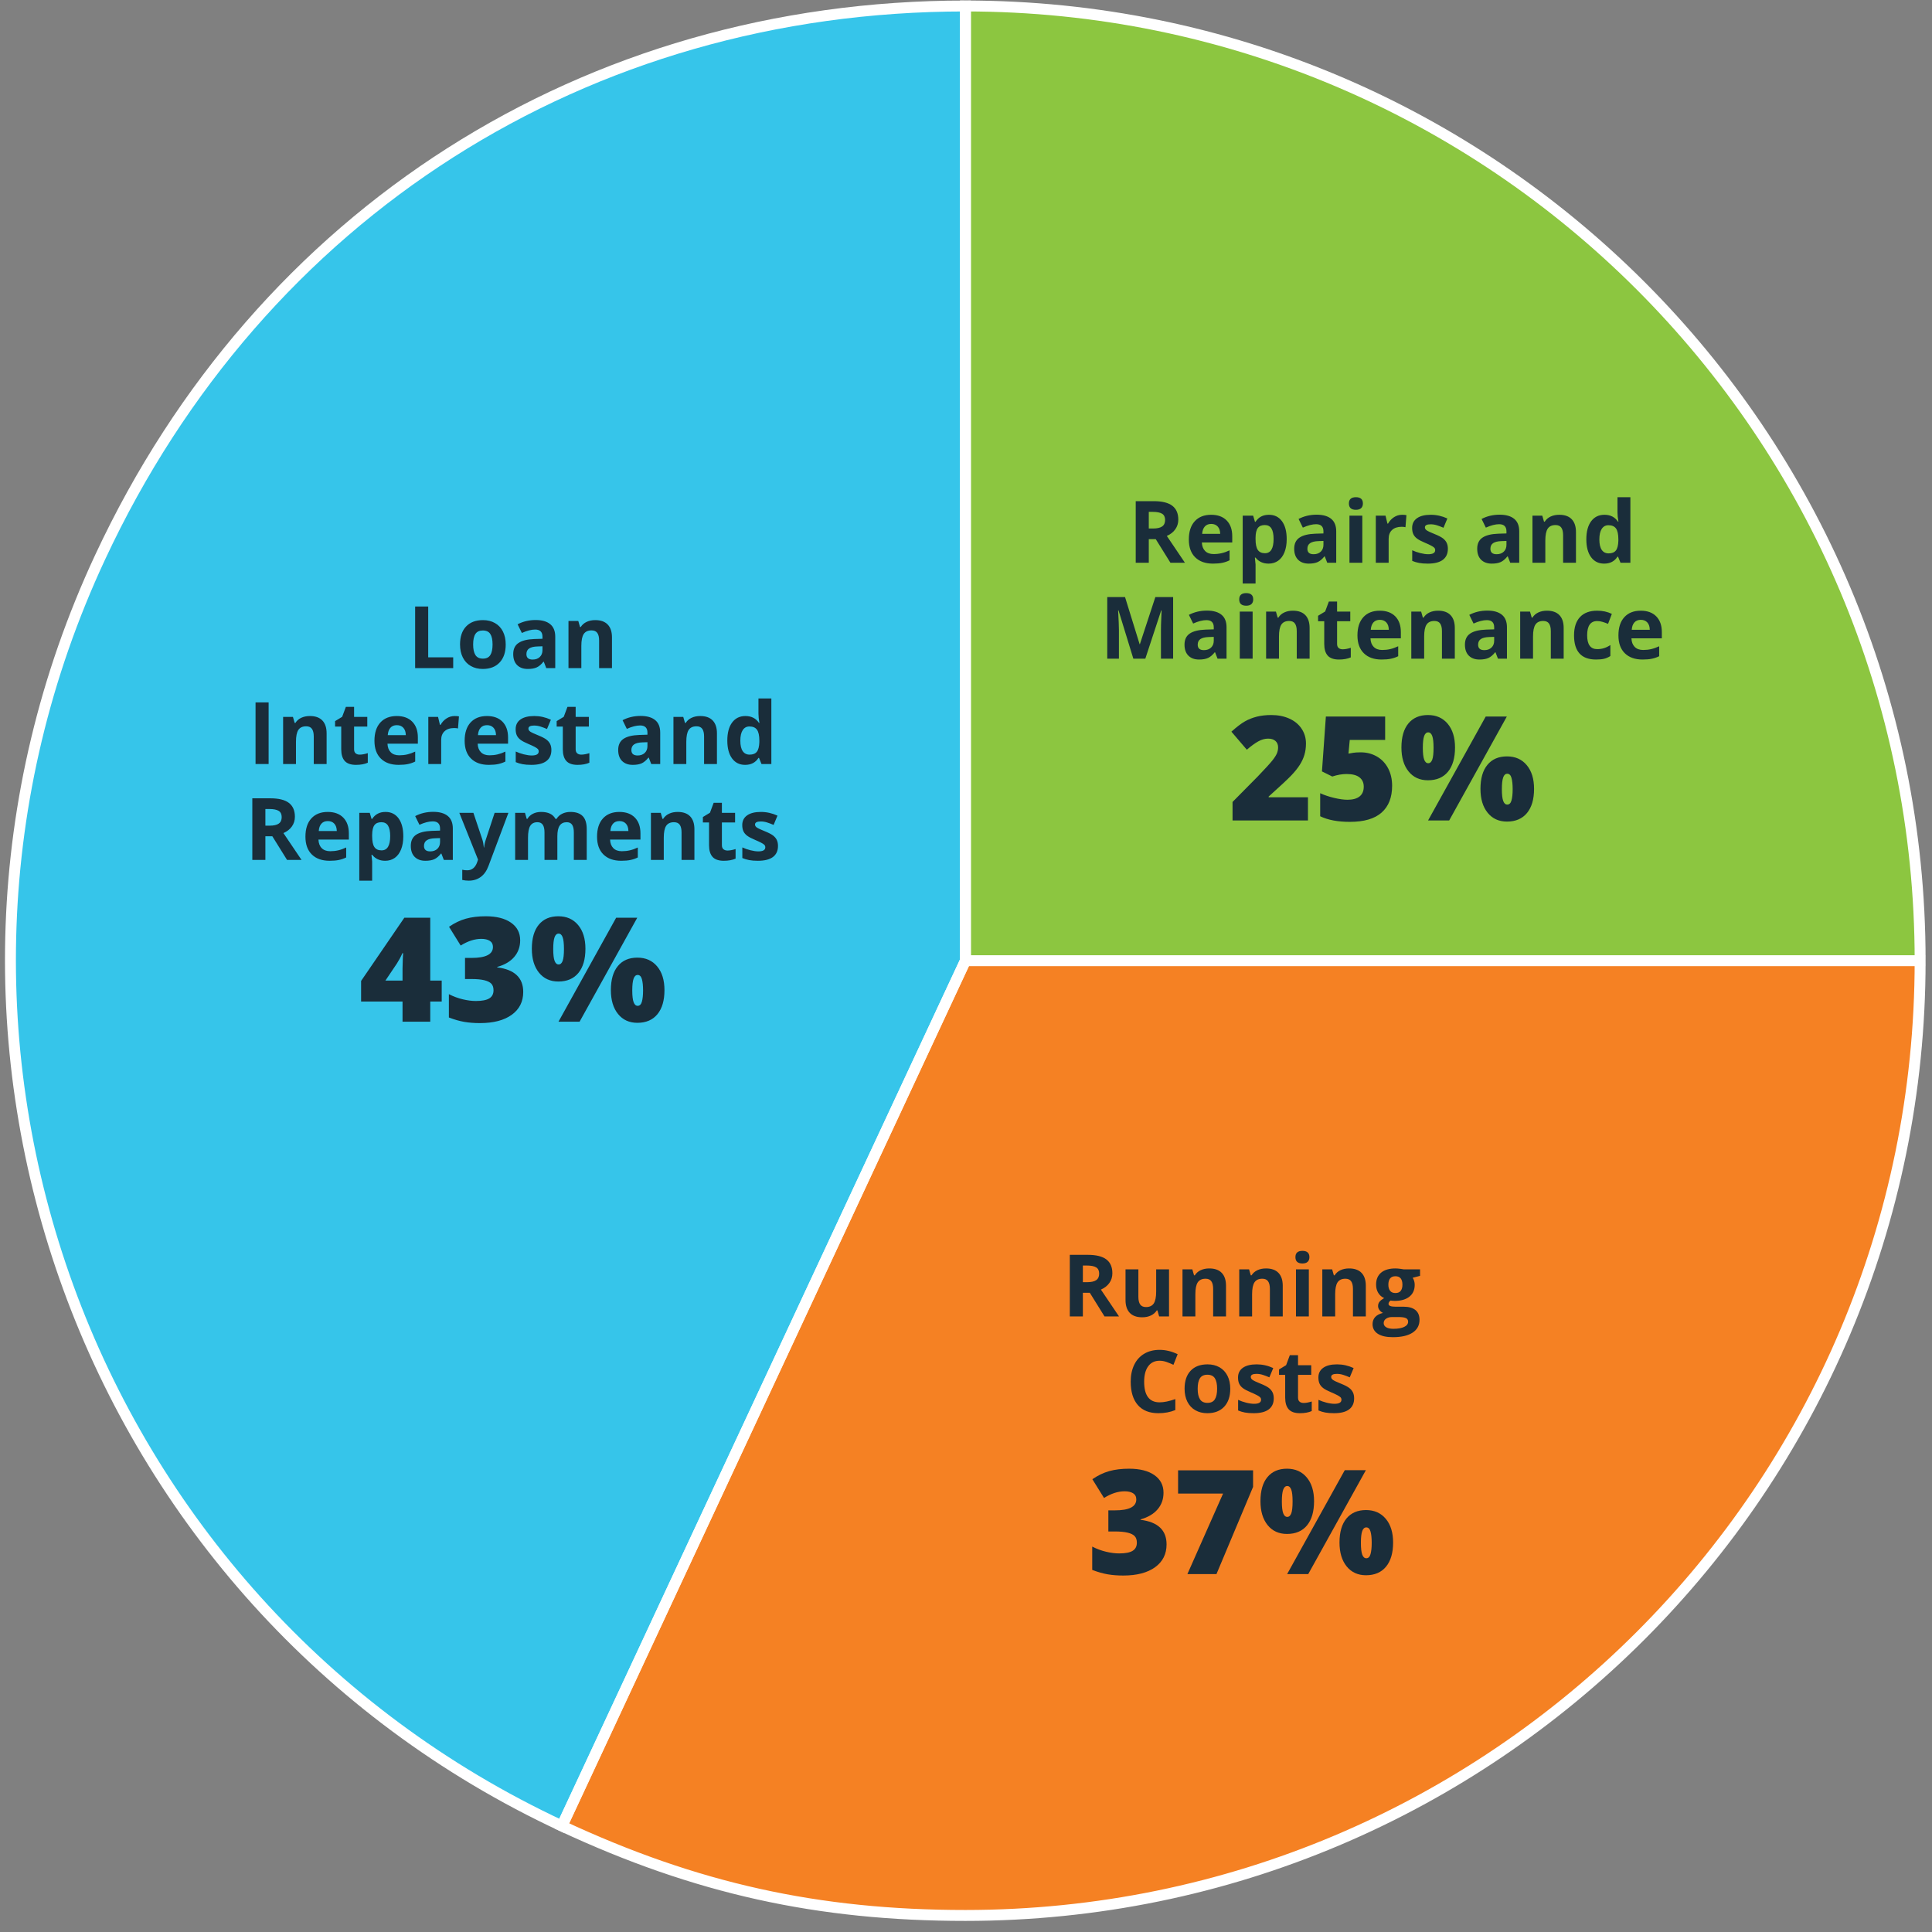
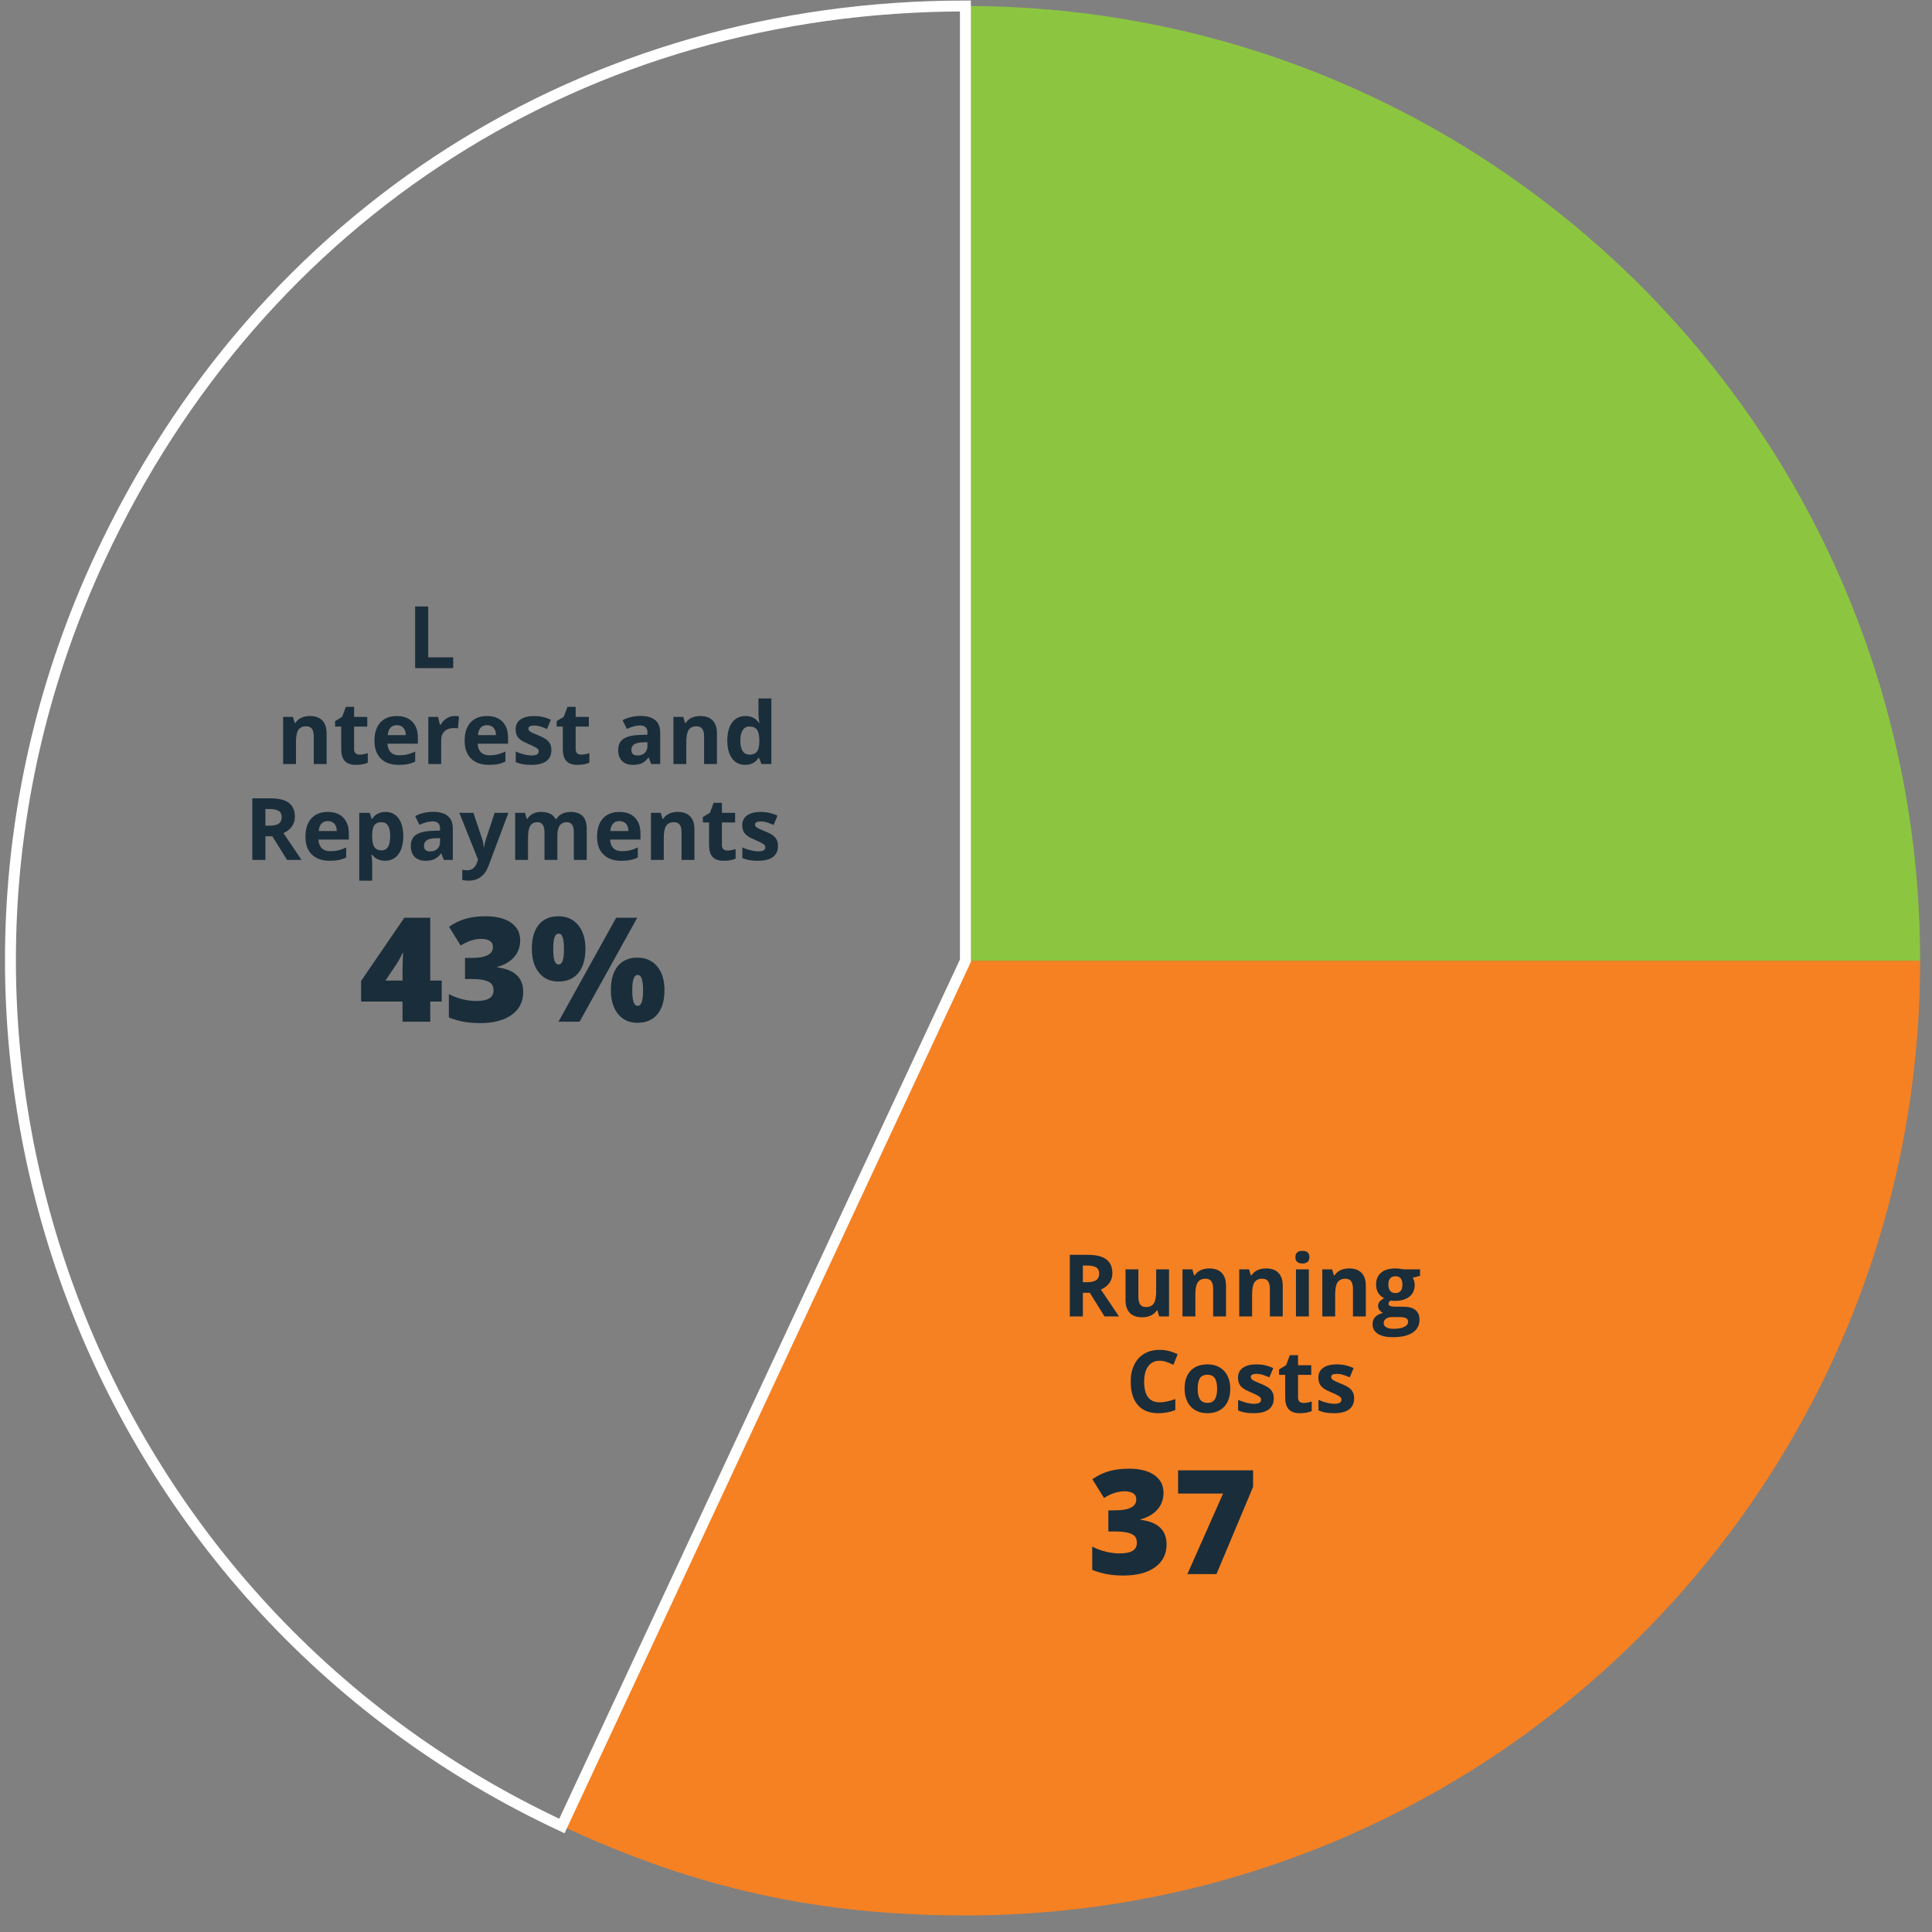
<svg xmlns="http://www.w3.org/2000/svg" width="480" height="480" viewBox="0 0 480 480">
  <rect x="0" y="0" width="480" height="480" fill="#808080" stroke="none" />
  <g fill="none" fill-rule="evenodd">
-     <path fill="#36C5EA" fill-rule="nonzero" d="M239.852,238.687 L139.605,453.662 C20.877,398.299 -30.487,257.168 24.875,138.442 C64.737,52.957 145.531,1.487 239.852,1.487 L239.852,238.687 Z" />
    <path fill="#F58123" fill-rule="nonzero" d="M239.852,238.687 L477.052,238.687 C477.052,369.689 370.854,475.887 239.852,475.887 C203.172,475.887 172.851,469.165 139.605,453.662 L239.852,238.687 Z" />
    <path fill="#8CC640" fill-rule="nonzero" d="M239.852,238.687 L239.852,1.487 C370.854,1.487 477.052,107.685 477.052,238.687 L239.852,238.687 Z" />
    <path stroke="#FFF" stroke-width="2.714" d="M239.852,238.687 L139.605,453.662 C20.877,398.299 -30.487,257.168 24.875,138.442 C64.737,52.957 145.531,1.487 239.852,1.487 L239.852,238.687 Z" />
-     <path stroke="#FFF" stroke-width="2.714" d="M239.852 238.687L477.052 238.687C477.052 369.689 370.854 475.887 239.852 475.887 203.172 475.887 172.851 469.165 139.605 453.662L239.852 238.687zM239.852 238.687L239.852 1.487C370.854 1.487 477.052 107.685 477.052 238.687L239.852 238.687z" />
    <polygon fill="#1A2D3A" fill-rule="nonzero" points="103.141 165.991 103.141 150.684 106.387 150.684 106.387 163.311 112.597 163.311 112.597 165.991" />
-     <path fill="#1A2D3A" fill-rule="nonzero" d="M117.551 160.118C117.551 161.277 117.74 162.152 118.121 162.745 118.502 163.338 119.12 163.636 119.979 163.636 120.831 163.636 121.442 163.341 121.816 162.752 122.19 162.161 122.377 161.282 122.377 160.118 122.377 158.959 122.19 158.089 121.812 157.51 121.436 156.93 120.817 156.642 119.958 156.642 119.106 156.642 118.492 156.928 118.116 157.505 117.737 158.08 117.551 158.952 117.551 160.118zM125.644 160.118C125.644 162.023 125.141 163.514 124.136 164.587 123.132 165.663 121.731 166.201 119.937 166.201 118.813 166.201 117.823 165.954 116.964 165.462 116.105 164.97 115.445 164.264 114.984 163.343 114.524 162.422 114.293 161.346 114.293 160.118 114.293 158.205 114.792 156.718 115.792 155.656 116.789 154.594 118.192 154.066 120 154.066 121.124 154.066 122.117 154.31 122.973 154.797 123.834 155.287 124.492 155.988 124.954 156.903 125.415 157.817 125.644 158.888 125.644 160.118zM134.776 160.568L133.539 160.61C132.611 160.638 131.92 160.806 131.466 161.111 131.013 161.418 130.787 161.886 130.787 162.514 130.787 163.417 131.302 163.867 132.336 163.867 133.077 163.867 133.668 163.652 134.111 163.228 134.554 162.801 134.776 162.235 134.776 161.531L134.776 160.568zM135.718 165.991L135.101 164.4 135.016 164.4C134.478 165.077 133.926 165.545 133.356 165.808 132.788 166.069 132.045 166.201 131.131 166.201 130.007 166.201 129.123 165.88 128.476 165.238 127.83 164.594 127.509 163.68 127.509 162.494 127.509 161.252 127.943 160.335 128.813 159.747 129.681 159.156 130.992 158.83 132.744 158.765L134.776 158.703 134.776 158.191C134.776 157.004 134.169 156.409 132.954 156.409 132.017 156.409 130.918 156.693 129.653 157.258L128.596 155.102C129.944 154.398 131.438 154.042 133.079 154.042 134.649 154.042 135.854 154.384 136.692 155.07 137.53 155.753 137.95 156.794 137.95 158.191L137.95 165.991 135.718 165.991zM152.043 165.991L148.85 165.991 148.85 159.153C148.85 158.308 148.7 157.676 148.4 157.253 148.1 156.831 147.622 156.619 146.964 156.619 146.071 156.619 145.427 156.919 145.027 157.514 144.63 158.112 144.432 159.1 144.432 160.483L144.432 165.991 141.237 165.991 141.237 154.285 143.677 154.285 144.106 155.781 144.284 155.781C144.64 155.215 145.131 154.788 145.755 154.5 146.38 154.209 147.091 154.066 147.888 154.066 149.247 154.066 150.281 154.433 150.985 155.169 151.692 155.905 152.043 156.97 152.043 158.357L152.043 165.991z" />
-     <rect width="3.246" height="15.309" x="63.49" y="174.511" fill="#1A2D3A" fill-rule="nonzero" />
    <path fill="#1A2D3A" fill-rule="nonzero" d="M81.145 189.82L77.952 189.82 77.952 182.983C77.952 182.138 77.802 181.506 77.5 181.083 77.202 180.658 76.722 180.448 76.066 180.448 75.173 180.448 74.526 180.748 74.129 181.344 73.73 181.94 73.534 182.93 73.534 184.313L73.534 189.82 70.339 189.82 70.339 178.114 72.779 178.114 73.208 179.61 73.386 179.61C73.742 179.045 74.231 178.618 74.857 178.329 75.482 178.038 76.191 177.895 76.987 177.895 78.349 177.895 79.381 178.262 80.087 178.999 80.794 179.735 81.145 180.799 81.145 182.187L81.145 189.82zM89.365 187.487C89.924 187.487 90.595 187.364 91.376 187.12L91.376 189.495C90.579 189.853 89.603 190.03 88.444 190.03 87.167 190.03 86.237 189.707 85.653 189.063 85.071 188.417 84.778 187.447 84.778 186.155L84.778 180.513 83.25 180.513 83.25 179.16 85.009 178.091 85.93 175.621 87.973 175.621 87.973 178.114 91.251 178.114 91.251 180.513 87.973 180.513 87.973 186.155C87.973 186.609 88.1 186.946 88.356 187.161 88.61 187.378 88.947 187.487 89.365 187.487zM98.592 180.164C97.913 180.164 97.382 180.381 96.999 180.811 96.616 181.238 96.394 181.847 96.339 182.637L100.822 182.637C100.808 181.847 100.602 181.238 100.203 180.811 99.806 180.381 99.268 180.164 98.592 180.164zM99.042 190.03C97.156 190.03 95.683 189.511 94.623 188.47 93.562 187.429 93.031 185.958 93.031 184.049 93.031 182.09 93.52 180.573 94.501 179.5 95.482 178.431 96.84 177.895 98.571 177.895 100.224 177.895 101.512 178.366 102.433 179.308 103.356 180.25 103.816 181.552 103.816 183.214L103.816 184.763 96.267 184.763C96.302 185.672 96.569 186.379 97.073 186.889 97.574 187.399 98.28 187.653 99.187 187.653 99.891 187.653 100.561 187.581 101.189 187.434 101.816 187.288 102.472 187.053 103.155 186.732L103.155 189.204C102.597 189.483 102.001 189.691 101.366 189.825 100.731 189.961 99.956 190.03 99.042 190.03zM112.948 177.895C113.379 177.895 113.739 177.925 114.026 177.988L113.786 180.982C113.527 180.915 113.213 180.878 112.844 180.878 111.823 180.878 111.029 181.141 110.461 181.665 109.891 182.187 109.607 182.921 109.607 183.862L109.607 189.82 106.412 189.82 106.412 178.114 108.832 178.114 109.303 180.081 109.46 180.081C109.824 179.426 110.314 178.897 110.932 178.495 111.549 178.094 112.22 177.895 112.948 177.895zM120.999 180.164C120.323 180.164 119.792 180.381 119.409 180.811 119.023 181.238 118.804 181.847 118.749 182.637L123.229 182.637C123.218 181.847 123.01 181.238 122.613 180.811 122.213 180.381 121.678 180.164 120.999 180.164zM121.449 190.03C119.566 190.03 118.093 189.511 117.031 188.47 115.969 187.429 115.441 185.958 115.441 184.049 115.441 182.09 115.93 180.573 116.911 179.5 117.892 178.431 119.247 177.895 120.978 177.895 122.634 177.895 123.922 178.366 124.843 179.308 125.764 180.25 126.225 181.552 126.225 183.214L126.225 184.763 118.675 184.763C118.709 185.672 118.979 186.379 119.483 186.889 119.984 187.399 120.69 187.653 121.597 187.653 122.301 187.653 122.968 187.581 123.596 187.434 124.226 187.288 124.882 187.053 125.565 186.732L125.565 189.204C125.007 189.483 124.409 189.691 123.776 189.825 123.139 189.961 122.366 190.03 121.449 190.03zM136.99 186.344C136.99 187.544 136.574 188.458 135.738 189.086 134.905 189.717 133.656 190.03 131.997 190.03 131.142 190.03 130.418 189.973 129.817 189.857 129.217 189.742 128.654 189.573 128.132 189.35L128.132 186.711C128.725 186.99 129.393 187.223 130.136 187.413 130.879 187.6 131.535 187.697 132.1 187.697 133.259 187.697 133.839 187.36 133.839 186.69 133.839 186.439 133.762 186.233 133.608 186.076 133.453 185.922 133.188 185.741 132.811 185.543 132.435 185.344 131.932 185.111 131.304 184.848 130.404 184.47 129.741 184.121 129.319 183.8 128.899 183.479 128.589 183.11 128.398 182.697 128.206 182.281 128.111 181.769 128.111 181.162 128.111 180.12 128.513 179.317 129.319 178.747 130.127 178.177 131.269 177.895 132.749 177.895 134.159 177.895 135.531 178.2 136.865 178.816L135.9 181.12C135.314 180.866 134.767 180.663 134.256 180.501 133.746 180.342 133.227 180.261 132.696 180.261 131.754 180.261 131.283 180.515 131.283 181.025 131.283 181.312 131.436 181.559 131.738 181.769 132.043 181.976 132.707 182.288 133.735 182.701 134.649 183.071 135.318 183.415 135.745 183.738 136.17 184.059 136.484 184.428 136.687 184.848 136.888 185.266 136.99 185.765 136.99 186.344zM144.416 187.487C144.974 187.487 145.644 187.364 146.426 187.12L146.426 189.495C145.63 189.853 144.651 190.03 143.492 190.03 142.216 190.03 141.286 189.707 140.702 189.063 140.12 188.417 139.829 187.447 139.829 186.155L139.829 180.513 138.301 180.513 138.301 179.16 140.06 178.091 140.981 175.621 143.021 175.621 143.021 178.114 146.299 178.114 146.299 180.513 143.021 180.513 143.021 186.155C143.021 186.609 143.148 186.946 143.405 187.161 143.659 187.378 143.996 187.487 144.416 187.487zM160.856 184.398L159.619 184.44C158.691 184.467 158.001 184.636 157.546 184.94 157.093 185.247 156.865 185.716 156.865 186.344 156.865 187.244 157.382 187.697 158.416 187.697 159.155 187.697 159.746 187.482 160.191 187.057 160.635 186.63 160.856 186.065 160.856 185.361L160.856 184.398zM161.798 189.82L161.179 188.23 161.096 188.23C160.558 188.906 160.004 189.375 159.437 189.638 158.869 189.899 158.125 190.03 157.211 190.03 156.087 190.03 155.203 189.71 154.557 189.068 153.91 188.424 153.589 187.51 153.589 186.323 153.589 185.081 154.023 184.165 154.891 183.574 155.762 182.985 157.073 182.66 158.825 182.595L160.856 182.533 160.856 182.018C160.856 180.834 160.249 180.238 159.033 180.238 158.098 180.238 156.999 180.522 155.734 181.088L154.677 178.932C156.025 178.225 157.518 177.872 159.16 177.872 160.729 177.872 161.934 178.214 162.772 178.899 163.61 179.583 164.028 180.624 164.028 182.018L164.028 189.82 161.798 189.82zM178.123 189.82L174.928 189.82 174.928 182.983C174.928 182.138 174.778 181.506 174.478 181.083 174.178 180.658 173.7 180.448 173.045 180.448 172.151 180.448 171.505 180.748 171.105 181.344 170.708 181.94 170.51 182.93 170.51 184.313L170.51 189.82 167.315 189.82 167.315 178.114 169.755 178.114 170.184 179.61 170.362 179.61C170.72 179.045 171.209 178.618 171.835 178.329 172.458 178.038 173.169 177.895 173.966 177.895 175.328 177.895 176.359 178.262 177.066 178.999 177.77 179.735 178.123 180.799 178.123 182.187L178.123 189.82zM186.239 187.487C187.054 187.487 187.654 187.249 188.033 186.773 188.414 186.3 188.622 185.492 188.659 184.354L188.659 184.008C188.659 182.752 188.462 181.852 188.075 181.307 187.689 180.762 187.059 180.49 186.186 180.49 185.475 180.49 184.921 180.792 184.527 181.397 184.132 182 183.933 182.879 183.933 184.031 183.933 185.183 184.134 186.046 184.531 186.623 184.928 187.198 185.498 187.487 186.239 187.487zM185.118 190.03C183.742 190.03 182.664 189.495 181.877 188.428 181.092 187.36 180.699 185.88 180.699 183.989 180.699 182.069 181.099 180.573 181.897 179.5 182.696 178.431 183.799 177.895 185.201 177.895 186.676 177.895 187.798 178.465 188.573 179.61L188.679 179.61C188.518 178.738 188.437 177.96 188.437 177.277L188.437 173.528 191.641 173.528 191.641 189.82 189.192 189.82 188.573 188.301 188.437 188.301C187.712 189.453 186.604 190.03 185.118 190.03zM65.935 205.134L66.983 205.134C68.01 205.134 68.767 204.964 69.254 204.622 69.743 204.28 69.988 203.742 69.988 203.011 69.988 202.283 69.739 201.766 69.24 201.459 68.739 201.152 67.966 200.998 66.92 200.998L65.935 200.998 65.935 205.134zM65.935 207.775L65.935 213.648 62.689 213.648 62.689 198.338 67.151 198.338C69.231 198.338 70.771 198.717 71.768 199.474 72.767 200.234 73.266 201.383 73.266 202.925 73.266 203.826 73.017 204.627 72.523 205.328 72.026 206.03 71.325 206.579 70.418 206.979 72.721 210.421 74.222 212.644 74.921 213.648L71.318 213.648 67.664 207.775 65.935 207.775zM81.445 203.992C80.766 203.992 80.235 204.209 79.852 204.638 79.469 205.065 79.247 205.677 79.192 206.464L83.675 206.464C83.661 205.677 83.455 205.065 83.056 204.638 82.659 204.209 82.121 203.992 81.445 203.992zM81.895 213.858C80.009 213.858 78.536 213.338 77.477 212.297 76.415 211.256 75.884 209.786 75.884 207.877 75.884 205.917 76.373 204.4 77.354 203.327 78.335 202.258 79.693 201.723 81.424 201.723 83.077 201.723 84.365 202.193 85.286 203.135 86.209 204.077 86.669 205.379 86.669 207.041L86.669 208.592 79.12 208.592C79.155 209.5 79.423 210.208 79.926 210.716 80.427 211.226 81.133 211.482 82.04 211.482 82.744 211.482 83.414 211.409 84.042 211.261 84.67 211.115 85.325 210.88 86.008 210.559L86.008 213.031C85.45 213.311 84.854 213.518 84.219 213.652 83.585 213.789 82.809 213.858 81.895 213.858zM94.753 204.276C93.963 204.276 93.388 204.518 93.026 205.005 92.661 205.49 92.474 206.291 92.46 207.408L92.46 207.752C92.46 209.01 92.647 209.91 93.021 210.455 93.393 211 93.986 211.272 94.794 211.272 96.228 211.272 96.941 210.093 96.941 207.731 96.941 206.579 96.766 205.716 96.412 205.139 96.062 204.564 95.508 204.276 94.753 204.276zM95.697 213.858C94.321 213.858 93.241 213.359 92.46 212.36L92.292 212.36C92.405 213.338 92.46 213.904 92.46 214.056L92.46 218.8 89.266 218.8 89.266 201.942 91.863 201.942 92.313 203.461 92.46 203.461C93.208 202.302 94.314 201.723 95.78 201.723 97.163 201.723 98.243 202.256 99.026 203.322 99.808 204.391 100.198 205.875 100.198 207.775 100.198 209.024 100.016 210.109 99.649 211.03 99.282 211.951 98.76 212.653 98.084 213.135 97.407 213.618 96.611 213.858 95.697 213.858zM109.33 208.225L108.093 208.267C107.165 208.295 106.475 208.463 106.02 208.768 105.568 209.075 105.339 209.543 105.339 210.171 105.339 211.074 105.856 211.524 106.89 211.524 107.629 211.524 108.22 211.309 108.665 210.885 109.106 210.458 109.33 209.892 109.33 209.188L109.33 208.225zM110.272 213.648L109.653 212.057 109.57 212.057C109.033 212.734 108.478 213.202 107.911 213.465 107.343 213.726 106.599 213.858 105.685 213.858 104.561 213.858 103.677 213.537 103.031 212.895 102.384 212.251 102.063 211.337 102.063 210.151 102.063 208.909 102.497 207.992 103.365 207.401 104.236 206.813 105.547 206.487 107.299 206.422L109.33 206.36 109.33 205.848C109.33 204.661 108.723 204.066 107.507 204.066 106.572 204.066 105.473 204.35 104.208 204.915L103.151 202.759C104.499 202.053 105.992 201.699 107.634 201.699 109.203 201.699 110.408 202.041 111.246 202.727 112.084 203.41 112.502 204.451 112.502 205.848L112.502 213.648 110.272 213.648zM114.116 201.942L117.613 201.942 119.822 208.528C120.011 209.1 120.141 209.777 120.21 210.559L120.272 210.559C120.348 209.841 120.501 209.165 120.722 208.528L122.89 201.942 126.316 201.942 121.362 215.146C120.907 216.367 120.261 217.281 119.42 217.891 118.578 218.495 117.594 218.8 116.472 218.8 115.921 218.8 115.378 218.74 114.847 218.622L114.847 216.088C115.233 216.178 115.651 216.224 116.105 216.224 116.671 216.224 117.165 216.051 117.587 215.707 118.01 215.361 118.338 214.839 118.575 214.142L118.765 213.565 114.116 201.942zM138.472 213.648L135.279 213.648 135.279 206.81C135.279 205.965 135.138 205.333 134.854 204.91 134.57 204.486 134.127 204.276 133.518 204.276 132.703 204.276 132.11 204.578 131.738 205.176 131.369 205.778 131.184 206.766 131.184 208.14L131.184 213.648 127.989 213.648 127.989 201.942 130.429 201.942 130.858 203.438 131.036 203.438C131.352 202.902 131.805 202.48 132.398 202.177 132.991 201.873 133.672 201.723 134.441 201.723 136.193 201.723 137.38 202.293 138.001 203.438L138.285 203.438C138.599 202.895 139.06 202.473 139.672 202.17 140.281 201.87 140.972 201.723 141.74 201.723 143.065 201.723 144.069 202.062 144.75 202.743 145.431 203.424 145.771 204.513 145.771 206.014L145.771 213.648 142.567 213.648 142.567 206.81C142.567 205.965 142.426 205.333 142.142 204.91 141.86 204.486 141.415 204.276 140.808 204.276 140.025 204.276 139.441 204.555 139.053 205.116 138.665 205.672 138.472 206.561 138.472 207.775L138.472 213.648zM153.896 203.992C153.22 203.992 152.689 204.209 152.306 204.638 151.92 205.065 151.701 205.677 151.646 206.464L156.126 206.464C156.112 205.677 155.907 205.065 155.51 204.638 155.111 204.209 154.573 203.992 153.896 203.992zM154.346 213.858C152.461 213.858 150.988 213.338 149.928 212.297 148.866 211.256 148.335 209.786 148.335 207.877 148.335 205.917 148.827 204.4 149.808 203.327 150.787 202.258 152.144 201.723 153.876 201.723 155.531 201.723 156.819 202.193 157.74 203.135 158.661 204.077 159.12 205.379 159.12 207.041L159.12 208.592 151.572 208.592C151.606 209.5 151.876 210.208 152.377 210.716 152.881 211.226 153.585 211.482 154.492 211.482 155.198 211.482 155.865 211.409 156.493 211.261 157.121 211.115 157.777 210.88 158.462 210.559L158.462 213.031C157.904 213.311 157.306 213.518 156.671 213.652 156.036 213.789 155.261 213.858 154.346 213.858zM172.525 213.648L169.33 213.648 169.33 206.81C169.33 205.965 169.18 205.333 168.88 204.91 168.58 204.486 168.102 204.276 167.447 204.276 166.553 204.276 165.907 204.576 165.51 205.171 165.111 205.767 164.912 206.757 164.912 208.14L164.912 213.648 161.72 213.648 161.72 201.942 164.16 201.942 164.589 203.438 164.767 203.438C165.122 202.872 165.611 202.445 166.237 202.157 166.863 201.866 167.571 201.723 168.368 201.723 169.73 201.723 170.762 202.09 171.468 202.826 172.172 203.562 172.525 204.627 172.525 206.014L172.525 213.648zM180.745 211.314C181.304 211.314 181.973 211.192 182.756 210.947L182.756 213.325C181.96 213.68 180.983 213.858 179.824 213.858 178.545 213.858 177.615 213.535 177.033 212.891 176.452 212.244 176.159 211.275 176.159 209.982L176.159 204.34 174.63 204.34 174.63 202.988 176.389 201.919 177.31 199.449 179.353 199.449 179.353 201.942 182.631 201.942 182.631 204.34 179.353 204.34 179.353 209.982C179.353 210.437 179.48 210.774 179.734 210.988 179.991 211.205 180.328 211.314 180.745 211.314zM193.289 210.171C193.289 211.372 192.874 212.288 192.04 212.916 191.205 213.544 189.956 213.858 188.296 213.858 187.444 213.858 186.717 213.8 186.117 213.685 185.517 213.569 184.956 213.401 184.432 213.177L184.432 210.538C185.025 210.818 185.695 211.051 186.438 211.24 187.181 211.427 187.835 211.524 188.4 211.524 189.559 211.524 190.138 211.187 190.138 210.518 190.138 210.266 190.062 210.061 189.907 209.904 189.755 209.749 189.49 209.569 189.113 209.373 188.735 209.172 188.232 208.939 187.604 208.675 186.703 208.299 186.041 207.948 185.621 207.627 185.198 207.307 184.891 206.94 184.7 206.524 184.506 206.109 184.411 205.596 184.411 204.989 184.411 203.948 184.813 203.145 185.621 202.574 186.426 202.004 187.569 201.723 189.049 201.723 190.459 201.723 191.83 202.03 193.165 202.644L192.202 204.947C191.616 204.693 191.066 204.49 190.558 204.329 190.048 204.169 189.527 204.089 188.996 204.089 188.054 204.089 187.583 204.343 187.583 204.853 187.583 205.139 187.735 205.386 188.04 205.596 188.342 205.804 189.007 206.115 190.034 206.529 190.949 206.898 191.618 207.244 192.045 207.565 192.47 207.886 192.784 208.255 192.987 208.675 193.19 209.093 193.289 209.592 193.289 210.171zM100.009 243.625L100.009 240.624C100.009 240.058 100.03 239.296 100.071 238.336 100.113 237.376 100.145 236.875 100.168 236.826L99.974 236.826C99.575 237.734 99.12 238.581 98.615 239.368L95.755 243.625 100.009 243.625zM109.741 248.835L106.897 248.835 106.897 253.832 100.009 253.832 100.009 248.835 89.713 248.835 89.713 243.712 100.452 228.013 106.897 228.013 106.897 243.625 109.741 243.625 109.741 248.835zM129.236 233.611C129.236 235.213 128.746 236.586 127.77 237.736 126.793 238.883 125.381 239.717 123.532 240.234L123.532 240.34C127.841 240.882 129.995 242.918 129.995 246.45 129.995 248.853 129.044 250.744 127.144 252.12 125.242 253.498 122.601 254.186 119.222 254.186 117.834 254.186 116.549 254.084 115.364 253.886 114.183 253.685 112.901 253.32 111.523 252.791L111.523 246.997C112.654 247.574 113.804 248.001 114.977 248.278 116.147 248.555 117.227 248.694 118.215 248.694 119.746 248.694 120.863 248.479 121.563 248.048 122.262 247.621 122.613 246.944 122.613 246.028 122.613 245.321 122.43 244.777 122.066 244.393 121.701 244.01 121.112 243.724 120.3 243.528 119.487 243.334 118.428 243.237 117.121 243.237L115.533 243.237 115.533 237.992 117.156 237.992C120.701 237.992 122.472 237.085 122.472 235.273 122.472 234.59 122.211 234.084 121.687 233.754 121.163 233.424 120.459 233.258 119.577 233.258 117.927 233.258 116.221 233.812 114.455 234.92L111.56 230.257C112.924 229.315 114.321 228.645 115.752 228.244 117.183 227.844 118.822 227.644 120.671 227.644 123.342 227.644 125.438 228.172 126.957 229.232 128.476 230.294 129.236 231.753 129.236 233.611zM157.084 246.062C157.084 247.415 157.197 248.394 157.421 248.994 157.645 249.594 157.98 249.894 158.428 249.894 158.933 249.894 159.284 249.55 159.478 248.86 159.672 248.172 159.769 247.24 159.769 246.062 159.769 244.885 159.672 243.952 159.478 243.262 159.284 242.574 158.933 242.23 158.428 242.23 157.968 242.23 157.629 242.535 157.412 243.149 157.195 243.761 157.084 244.733 157.084 246.062zM165.085 245.991C165.085 248.569 164.499 250.568 163.328 251.988 162.156 253.405 160.498 254.116 158.356 254.116 156.332 254.116 154.727 253.382 153.543 251.916 152.361 250.451 151.77 248.475 151.77 245.991 151.77 243.401 152.347 241.409 153.502 240.014 154.653 238.618 156.274 237.921 158.356 237.921 160.418 237.921 162.054 238.645 163.266 240.095 164.478 241.54 165.085 243.507 165.085 245.991zM158.322 228.013L144 253.832 138.756 253.832 153.077 228.013 158.322 228.013zM137.449 235.783C137.449 237.138 137.56 238.115 137.784 238.717 138.008 239.317 138.342 239.617 138.79 239.617 139.238 239.617 139.57 239.322 139.787 238.733 140.004 238.145 140.115 237.161 140.115 235.783 140.115 234.43 140.004 233.452 139.787 232.854 139.57 232.251 139.238 231.953 138.79 231.953 138.331 231.953 137.991 232.258 137.774 232.87 137.557 233.484 137.449 234.453 137.449 235.783zM145.448 235.714C145.448 238.304 144.864 240.308 143.7 241.727 142.534 243.145 140.875 243.856 138.719 243.856 136.694 243.856 135.09 243.121 133.908 241.656 132.724 240.192 132.133 238.209 132.133 235.714 132.133 233.124 132.71 231.132 133.862 229.737 135.016 228.341 136.636 227.644 138.719 227.644 140.78 227.644 142.417 228.366 143.629 229.816 144.84 231.263 145.448 233.23 145.448 235.714zM269.035 318.556L270.083 318.556C271.11 318.556 271.867 318.385 272.357 318.043 272.844 317.697 273.088 317.161 273.088 316.427 273.088 315.702 272.839 315.185 272.341 314.878 271.842 314.574 271.066 314.419 270.021 314.419L269.035 314.419 269.035 318.556zM269.035 321.194L269.035 327.069 265.789 327.069 265.789 311.76 270.251 311.76C272.331 311.76 273.871 312.138 274.868 312.895 275.868 313.652 276.366 314.8 276.366 316.344 276.366 317.244 276.119 318.045 275.623 318.749 275.127 319.449 274.425 319.998 273.518 320.398 275.822 323.839 277.322 326.065 278.022 327.069L274.418 327.069 270.764 321.194 269.035 321.194zM287.989 327.069L287.56 325.571 287.394 325.571C287.052 326.113 286.565 326.536 285.937 326.831 285.309 327.129 284.594 327.277 283.79 327.277 282.414 327.277 281.378 326.907 280.681 326.171 279.984 325.437 279.633 324.375 279.633 322.992L279.633 315.361 282.828 315.361 282.828 322.198C282.828 323.043 282.978 323.676 283.278 324.098 283.578 324.52 284.056 324.735 284.714 324.735 285.607 324.735 286.251 324.433 286.648 323.837 287.047 323.239 287.246 322.251 287.246 320.869L287.246 315.361 290.441 315.361 290.441 327.069 287.989 327.069zM304.598 327.069L301.403 327.069 301.403 320.229C301.403 319.387 301.253 318.752 300.953 318.332 300.653 317.905 300.175 317.694 299.52 317.694 298.626 317.694 297.98 317.995 297.581 318.592 297.184 319.188 296.985 320.176 296.985 321.559L296.985 327.069 293.79 327.069 293.79 315.361 296.228 315.361 296.66 316.857 296.837 316.857C297.193 316.291 297.685 315.866 298.31 315.573 298.936 315.287 299.644 315.141 300.441 315.141 301.803 315.141 302.835 315.506 303.541 316.245 304.245 316.981 304.598 318.045 304.598 319.433L304.598 327.069zM318.693 327.069L315.499 327.069 315.499 320.229C315.499 319.387 315.348 318.752 315.048 318.332 314.748 317.905 314.27 317.694 313.613 317.694 312.719 317.694 312.075 317.995 311.676 318.592 311.279 319.188 311.08 320.176 311.08 321.559L311.08 327.069 307.885 327.069 307.885 315.361 310.325 315.361 310.755 316.857 310.932 316.857C311.288 316.291 311.78 315.866 312.405 315.573 313.029 315.287 313.739 315.141 314.536 315.141 315.896 315.141 316.93 315.506 317.634 316.245 318.34 316.981 318.693 318.045 318.693 319.433L318.693 327.069zM325.175 327.069L321.981 327.069 321.981 315.361 325.175 315.361 325.175 327.069zM321.844 312.334C321.844 311.293 322.424 310.774 323.583 310.774 324.741 310.774 325.321 311.293 325.321 312.334 325.321 312.831 325.175 313.216 324.887 313.491 324.596 313.766 324.162 313.906 323.583 313.906 322.424 313.906 321.844 313.38 321.844 312.334zM339.333 327.069L336.138 327.069 336.138 320.229C336.138 319.387 335.988 318.752 335.688 318.332 335.388 317.905 334.91 317.694 334.254 317.694 333.361 317.694 332.715 317.995 332.315 318.592 331.918 319.188 331.72 320.176 331.72 321.559L331.72 327.069 328.525 327.069 328.525 315.361 330.965 315.361 331.394 316.857 331.572 316.857C331.93 316.291 332.419 315.866 333.045 315.573 333.668 315.287 334.379 315.141 335.175 315.141 336.537 315.141 337.569 315.506 338.276 316.245 338.98 316.981 339.333 318.045 339.333 319.433L339.333 327.069zM344.933 319.195C344.933 319.827 345.078 320.331 345.369 320.702 345.658 321.069 346.099 321.254 346.692 321.254 347.292 321.254 347.733 321.069 348.012 320.702 348.292 320.331 348.43 319.827 348.43 319.195 348.43 317.785 347.851 317.078 346.692 317.078 345.519 317.078 344.933 317.785 344.933 319.195zM343.772 328.722C343.772 329.163 343.982 329.507 344.404 329.758 344.827 330.01 345.418 330.137 346.18 330.137 347.324 330.137 348.222 329.98 348.871 329.664 349.52 329.35 349.845 328.92 349.845 328.378 349.845 327.937 349.654 327.634 349.268 327.466 348.885 327.3 348.292 327.217 347.488 327.217L345.836 327.217C345.247 327.217 344.758 327.353 344.363 327.628 343.968 327.902 343.772 328.267 343.772 328.722zM352.809 315.361L352.809 316.983 350.976 317.457C351.311 317.978 351.48 318.565 351.48 319.216 351.48 320.471 351.041 321.448 350.164 322.152 349.289 322.851 348.072 323.202 346.514 323.202L345.939 323.172 345.469 323.119C345.141 323.371 344.975 323.648 344.975 323.957 344.975 324.419 345.561 324.647 346.736 324.647L348.723 324.647C350.009 324.647 350.988 324.924 351.662 325.478 352.336 326.028 352.673 326.838 352.673 327.905 352.673 329.271 352.103 330.333 350.96 331.088 349.818 331.84 348.181 332.219 346.043 332.219 344.411 332.219 343.162 331.935 342.301 331.365 341.438 330.797 341.006 329.998 341.006 328.973 341.006 328.267 341.228 327.678 341.667 327.203 342.105 326.73 342.752 326.393 343.603 326.187 343.276 326.046 342.989 325.82 342.745 325.502 342.5 325.183 342.378 324.848 342.378 324.493 342.378 324.045 342.509 323.673 342.765 323.378 343.024 323.08 343.398 322.789 343.887 322.503 343.273 322.235 342.786 321.81 342.426 321.224 342.066 320.638 341.886 319.947 341.886 319.151 341.886 317.875 342.301 316.887 343.132 316.187 343.963 315.49 345.15 315.141 346.692 315.141 347.022 315.141 347.41 315.169 347.86 315.229 348.31 315.289 348.599 315.333 348.723 315.361L352.809 315.361zM288.105 338.071C286.884 338.071 285.937 338.53 285.268 339.447 284.596 340.365 284.261 341.644 284.261 343.285 284.261 346.697 285.542 348.405 288.105 348.405 289.18 348.405 290.482 348.135 292.008 347.6L292.008 350.321C290.755 350.843 289.351 351.106 287.802 351.106 285.575 351.106 283.871 350.432 282.691 349.08 281.512 347.729 280.921 345.79 280.921 343.262 280.921 341.672 281.212 340.278 281.791 339.08 282.371 337.884 283.204 336.965 284.289 336.326 285.374 335.686 286.646 335.368 288.105 335.368 289.591 335.368 291.085 335.725 292.585 336.446L291.54 339.084C290.967 338.814 290.39 338.576 289.811 338.371 289.231 338.17 288.663 338.071 288.105 338.071zM297.56 345.024C297.56 346.182 297.749 347.055 298.132 347.648 298.511 348.246 299.132 348.539 299.991 348.539 300.842 348.539 301.454 348.246 301.828 347.655 302.202 347.067 302.389 346.189 302.389 345.024 302.389 343.865 302.2 342.995 301.824 342.415 301.445 341.836 300.829 341.547 299.97 341.547 299.118 341.547 298.504 341.836 298.123 342.411 297.749 342.988 297.56 343.858 297.56 345.024zM305.655 345.024C305.655 346.928 305.152 348.419 304.148 349.495 303.142 350.568 301.743 351.106 299.949 351.106 298.825 351.106 297.832 350.862 296.974 350.368 296.113 349.876 295.457 349.17 294.995 348.249 294.536 347.327 294.305 346.252 294.305 345.024 294.305 343.11 294.804 341.623 295.801 340.562 296.8 339.5 298.204 338.971 300.011 338.971 301.136 338.971 302.126 339.216 302.985 339.7 303.843 340.19 304.504 340.894 304.963 341.808 305.425 342.722 305.655 343.793 305.655 345.024zM316.461 347.422C316.461 348.62 316.046 349.534 315.21 350.164 314.377 350.79 313.128 351.106 311.468 351.106 310.614 351.106 309.889 351.049 309.289 350.936 308.689 350.818 308.125 350.649 307.604 350.425L307.604 347.787C308.197 348.068 308.864 348.299 309.607 348.489 310.353 348.678 311.006 348.77 311.572 348.77 312.731 348.77 313.31 348.436 313.31 347.766 313.31 347.514 313.234 347.311 313.079 347.154 312.927 346.995 312.661 346.817 312.283 346.621 311.907 346.42 311.403 346.189 310.776 345.924 309.875 345.545 309.213 345.197 308.79 344.876 308.37 344.555 308.063 344.186 307.869 343.77 307.678 343.355 307.583 342.842 307.583 342.237 307.583 341.194 307.985 340.391 308.79 339.823 309.598 339.253 310.741 338.971 312.221 338.971 313.631 338.971 315.002 339.276 316.336 339.892L315.372 342.196C314.785 341.942 314.238 341.739 313.728 341.577 313.218 341.416 312.698 341.335 312.167 341.335 311.226 341.335 310.755 341.591 310.755 342.099 310.755 342.387 310.907 342.634 311.209 342.842 311.514 343.055 312.179 343.366 313.206 343.777 314.12 344.146 314.79 344.49 315.217 344.811 315.642 345.134 315.956 345.506 316.159 345.924 316.36 346.342 316.461 346.843 316.461 347.422zM323.887 348.562C324.446 348.562 325.115 348.44 325.898 348.195L325.898 350.573C325.101 350.929 324.123 351.106 322.964 351.106 321.687 351.106 320.757 350.783 320.175 350.137 319.591 349.49 319.3 348.523 319.3 347.231L319.3 341.586 317.772 341.586 317.772 340.238 319.531 339.17 320.452 336.697 322.493 336.697 322.493 339.188 325.771 339.188 325.771 341.586 322.493 341.586 322.493 347.231C322.493 347.685 322.62 348.02 322.876 348.239 323.13 348.452 323.467 348.562 323.887 348.562zM336.431 347.422C336.431 348.62 336.013 349.534 335.18 350.164 334.344 350.79 333.098 351.106 331.436 351.106 330.584 351.106 329.859 351.049 329.259 350.936 328.659 350.818 328.095 350.649 327.571 350.425L327.571 347.787C328.165 348.068 328.834 348.299 329.577 348.489 330.321 348.678 330.976 348.77 331.542 348.77 332.701 348.77 333.28 348.436 333.28 347.766 333.28 347.514 333.202 347.311 333.049 347.154 332.895 346.995 332.629 346.817 332.253 346.621 331.877 346.42 331.373 346.189 330.746 345.924 329.845 345.545 329.183 345.197 328.76 344.876 328.338 344.555 328.031 344.186 327.839 343.77 327.648 343.355 327.551 342.842 327.551 342.237 327.551 341.194 327.955 340.391 328.76 339.823 329.566 339.253 330.711 338.971 332.191 338.971 333.601 338.971 334.972 339.276 336.306 339.892L335.342 342.196C334.755 341.942 334.208 341.739 333.698 341.577 333.188 341.416 332.668 341.335 332.137 341.335 331.196 341.335 330.725 341.591 330.725 342.099 330.725 342.387 330.875 342.634 331.179 342.842 331.484 343.055 332.149 343.366 333.174 343.777 334.088 344.146 334.76 344.49 335.185 344.811 335.612 345.134 335.926 345.506 336.126 345.924 336.33 346.342 336.431 346.843 336.431 347.422zM289.072 370.862C289.072 372.464 288.583 373.837 287.606 374.984 286.627 376.134 285.217 376.967 283.368 377.484L283.368 377.591C287.678 378.133 289.831 380.169 289.831 383.699 289.831 386.102 288.88 387.992 286.978 389.37 285.078 390.746 282.438 391.436 279.058 391.436 277.668 391.436 276.383 391.335 275.201 391.134 274.016 390.933 272.735 390.568 271.36 390.04L271.36 384.248C272.488 384.825 273.64 385.25 274.811 385.527 275.983 385.806 277.064 385.942 278.052 385.942 279.582 385.942 280.697 385.73 281.399 385.296 282.098 384.869 282.449 384.195 282.449 383.276 282.449 382.57 282.267 382.025 281.902 381.642 281.537 381.261 280.949 380.972 280.136 380.779 279.323 380.585 278.264 380.488 276.957 380.488L275.367 380.488 275.367 375.243 276.992 375.243C280.535 375.243 282.308 374.336 282.308 372.524 282.308 371.84 282.045 371.335 281.521 371.002 280.999 370.675 280.295 370.506 279.411 370.506 277.763 370.506 276.057 371.062 274.291 372.168L271.394 367.505C272.761 366.566 274.157 365.896 275.588 365.492 277.02 365.095 278.659 364.894 280.508 364.894 283.179 364.894 285.275 365.423 286.793 366.48 288.312 367.542 289.072 369.003 289.072 370.862z" />
    <polygon fill="#1A2D3A" fill-rule="nonzero" points="295.004 391.081 303.869 371.074 292.691 371.074 292.691 365.298 311.323 365.298 311.323 369.414 302.227 391.081" />
-     <path fill="#1A2D3A" fill-rule="nonzero" d="M338.112 383.311C338.112 384.664 338.225 385.642 338.446 386.245 338.67 386.845 339.007 387.143 339.453 387.143 339.961 387.143 340.309 386.801 340.505 386.111 340.699 385.421 340.796 384.49 340.796 383.311 340.796 382.136 340.699 381.201 340.505 380.511 340.309 379.825 339.961 379.479 339.453 379.479 338.996 379.479 338.656 379.784 338.437 380.398 338.22 381.009 338.112 381.981 338.112 383.311zM346.113 383.242C346.113 385.82 345.526 387.819 344.354 389.237 343.183 390.656 341.526 391.365 339.384 391.365 337.359 391.365 335.755 390.633 334.571 389.165 333.389 387.701 332.795 385.725 332.795 383.242 332.795 380.652 333.372 378.659 334.527 377.263 335.681 375.869 337.299 375.169 339.384 375.169 341.443 375.169 343.079 375.896 344.294 377.344 345.505 378.789 346.113 380.755 346.113 383.242zM339.349 365.261L325.025 391.081 319.781 391.081 334.104 365.261 339.349 365.261zM318.474 373.032C318.474 374.389 318.585 375.363 318.811 375.966 319.033 376.566 319.37 376.868 319.818 376.868 320.263 376.868 320.595 376.573 320.815 375.984 321.032 375.393 321.14 374.412 321.14 373.032 321.14 371.679 321.032 370.702 320.815 370.102 320.595 369.502 320.263 369.202 319.818 369.202 319.358 369.202 319.019 369.509 318.802 370.118 318.583 370.732 318.474 371.702 318.474 373.032zM326.475 372.962C326.475 375.555 325.891 377.556 324.725 378.978 323.559 380.393 321.9 381.104 319.746 381.104 317.721 381.104 316.117 380.37 314.933 378.906 313.751 377.441 313.158 375.46 313.158 372.962 313.158 370.372 313.735 368.38 314.889 366.988 316.043 365.592 317.661 364.894 319.746 364.894 321.805 364.894 323.442 365.617 324.656 367.064 325.868 368.514 326.475 370.481 326.475 372.962zM285.413 131.307L286.461 131.307C287.488 131.307 288.243 131.136 288.733 130.795 289.222 130.453 289.467 129.915 289.467 129.183 289.467 128.456 289.217 127.939 288.716 127.632 288.218 127.325 287.444 127.173 286.399 127.173L285.413 127.173 285.413 131.307zM285.413 133.948L285.413 139.82 282.167 139.82 282.167 124.513 286.627 124.513C288.707 124.513 290.247 124.89 291.246 125.647 292.244 126.406 292.745 127.556 292.745 129.098 292.745 129.998 292.495 130.801 291.999 131.501 291.505 132.203 290.803 132.752 289.896 133.151 292.197 136.593 293.7 138.816 294.397 139.82L290.796 139.82 287.142 133.948 285.413 133.948zM300.923 130.167C300.245 130.167 299.714 130.381 299.33 130.811 298.947 131.24 298.726 131.849 298.67 132.637L303.153 132.637C303.139 131.849 302.934 131.24 302.535 130.811 302.137 130.381 301.6 130.167 300.923 130.167zM301.371 140.03C299.487 140.03 298.015 139.511 296.953 138.47 295.889 137.429 295.362 135.958 295.362 134.052 295.362 132.09 295.849 130.573 296.833 129.502 297.814 128.431 299.169 127.895 300.902 127.895 302.555 127.895 303.843 128.366 304.764 129.308 305.685 130.252 306.147 131.552 306.147 133.214L306.147 134.765 298.596 134.765C298.633 135.672 298.901 136.381 299.404 136.889 299.905 137.399 300.612 137.655 301.519 137.655 302.223 137.655 302.89 137.581 303.518 137.433 304.148 137.288 304.804 137.053 305.487 136.732L305.487 139.204C304.928 139.483 304.333 139.691 303.698 139.827 303.061 139.961 302.288 140.03 301.371 140.03zM314.231 130.448C313.442 130.448 312.867 130.691 312.505 131.178 312.14 131.662 311.953 132.463 311.939 133.581L311.939 133.925C311.939 135.183 312.124 136.083 312.5 136.628 312.872 137.173 313.462 137.445 314.273 137.445 315.704 137.445 316.42 136.265 316.42 133.904 316.42 132.752 316.244 131.889 315.891 131.312 315.54 130.737 314.986 130.448 314.231 130.448zM315.173 140.03C313.797 140.03 312.719 139.532 311.939 138.535L311.77 138.535C311.884 139.511 311.939 140.077 311.939 140.229L311.939 144.975 308.744 144.975 308.744 128.114 311.341 128.114 311.791 129.633 311.939 129.633C312.685 128.475 313.793 127.895 315.258 127.895 316.641 127.895 317.721 128.428 318.504 129.495 319.287 130.564 319.677 132.048 319.677 133.948 319.677 135.197 319.494 136.282 319.127 137.205 318.76 138.126 318.239 138.825 317.562 139.308 316.884 139.79 316.087 140.03 315.173 140.03zM328.806 134.398L327.571 134.439C326.643 134.467 325.953 134.636 325.499 134.94 325.044 135.247 324.818 135.716 324.818 136.344 324.818 137.247 325.335 137.697 326.369 137.697 327.107 137.697 327.698 137.482 328.142 137.057 328.585 136.63 328.806 136.065 328.806 135.361L328.806 134.398zM329.751 139.82L329.132 138.23 329.049 138.23C328.511 138.906 327.957 139.375 327.389 139.638 326.819 139.899 326.078 140.03 325.164 140.03 324.04 140.03 323.155 139.71 322.509 139.068 321.863 138.424 321.54 137.51 321.54 136.323 321.54 135.081 321.976 134.165 322.844 133.576 323.714 132.985 325.023 132.66 326.777 132.595L328.806 132.533 328.806 132.02C328.806 130.834 328.202 130.238 326.985 130.238 326.05 130.238 324.949 130.522 323.686 131.088L322.629 128.932C323.977 128.228 325.471 127.872 327.112 127.872 328.682 127.872 329.887 128.214 330.725 128.899 331.56 129.583 331.981 130.624 331.981 132.02L331.981 139.82 329.751 139.82zM338.463 139.82L335.27 139.82 335.27 128.114 338.463 128.114 338.463 139.82zM335.131 125.088C335.131 124.049 335.711 123.528 336.872 123.528 338.029 123.528 338.61 124.049 338.61 125.088 338.61 125.584 338.465 125.97 338.176 126.245 337.885 126.519 337.449 126.66 336.872 126.66 335.711 126.66 335.131 126.134 335.131 125.088zM348.347 127.895C348.781 127.895 349.139 127.925 349.425 127.99L349.185 130.984C348.927 130.915 348.613 130.88 348.243 130.88 347.223 130.88 346.429 131.141 345.861 131.665 345.291 132.186 345.007 132.921 345.007 133.862L345.007 139.82 341.814 139.82 341.814 128.114 344.231 128.114 344.704 130.081 344.859 130.081C345.224 129.428 345.713 128.897 346.332 128.495 346.948 128.094 347.622 127.895 348.347 127.895zM359.721 136.344C359.721 137.547 359.303 138.461 358.469 139.089 357.634 139.716 356.387 140.03 354.725 140.03 353.873 140.03 353.146 139.973 352.546 139.857 351.946 139.742 351.385 139.573 350.861 139.352L350.861 136.711C351.454 136.99 352.124 137.223 352.867 137.413 353.61 137.6 354.264 137.697 354.829 137.697 355.988 137.697 356.567 137.36 356.567 136.69 356.567 136.439 356.491 136.235 356.339 136.076 356.184 135.921 355.919 135.741 355.542 135.545 355.164 135.344 354.661 135.111 354.033 134.848 353.132 134.472 352.47 134.121 352.05 133.8 351.627 133.479 351.32 133.112 351.129 132.697 350.935 132.281 350.84 131.769 350.84 131.162 350.84 130.12 351.242 129.317 352.05 128.747 352.855 128.177 353.998 127.895 355.478 127.895 356.888 127.895 358.259 128.202 359.594 128.816L358.631 131.12C358.045 130.868 357.495 130.663 356.987 130.501 356.477 130.342 355.956 130.261 355.427 130.261 354.483 130.261 354.012 130.515 354.012 131.025 354.012 131.312 354.164 131.559 354.469 131.769 354.771 131.976 355.436 132.288 356.463 132.701 357.378 133.071 358.047 133.417 358.474 133.738 358.899 134.059 359.213 134.43 359.416 134.848 359.619 135.266 359.721 135.765 359.721 136.344zM374.275 134.398L373.04 134.439C372.11 134.467 371.42 134.636 370.965 134.94 370.512 135.247 370.286 135.716 370.286 136.344 370.286 137.247 370.801 137.697 371.835 137.697 372.576 137.697 373.167 137.482 373.61 137.057 374.053 136.63 374.275 136.065 374.275 135.361L374.275 134.398zM375.217 139.82L374.601 138.23 374.515 138.23C373.98 138.906 373.426 139.375 372.855 139.638 372.288 139.899 371.544 140.03 370.63 140.03 369.506 140.03 368.622 139.71 367.975 139.068 367.331 138.424 367.008 137.51 367.008 136.323 367.008 135.081 367.442 134.165 368.312 133.576 369.18 132.985 370.492 132.66 372.244 132.595L374.275 132.533 374.275 132.02C374.275 130.834 373.668 130.238 372.454 130.238 371.517 130.238 370.418 130.522 369.155 131.088L368.095 128.932C369.444 128.228 370.939 127.872 372.578 127.872 374.15 127.872 375.353 128.214 376.191 128.899 377.029 129.583 377.449 130.624 377.449 132.02L377.449 139.82 375.217 139.82zM391.544 139.82L388.349 139.82 388.349 132.983C388.349 132.138 388.199 131.506 387.899 131.083 387.599 130.661 387.121 130.448 386.463 130.448 385.57 130.448 384.926 130.748 384.527 131.344 384.13 131.942 383.931 132.93 383.931 134.313L383.931 139.82 380.736 139.82 380.736 128.114 383.176 128.114 383.606 129.61 383.783 129.61C384.139 129.045 384.631 128.618 385.256 128.329 385.879 128.038 386.59 127.895 387.387 127.895 388.746 127.895 389.781 128.262 390.485 128.999 391.191 129.735 391.544 130.799 391.544 132.186L391.544 139.82zM399.658 137.487C400.475 137.487 401.073 137.249 401.454 136.773 401.835 136.3 402.043 135.492 402.078 134.356L402.078 134.008C402.078 132.752 401.884 131.852 401.496 131.307 401.11 130.765 400.478 130.49 399.605 130.49 398.894 130.49 398.34 130.795 397.948 131.397 397.553 132.002 397.355 132.879 397.355 134.031 397.355 135.183 397.553 136.046 397.952 136.623 398.349 137.198 398.92 137.487 399.658 137.487zM398.539 140.03C397.163 140.03 396.083 139.497 395.298 138.428 394.513 137.36 394.12 135.88 394.12 133.989 394.12 132.069 394.52 130.573 395.319 129.502 396.117 128.431 397.218 127.895 398.622 127.895 400.095 127.895 401.219 128.465 401.994 129.61L402.098 129.61C401.939 128.74 401.858 127.96 401.858 127.277L401.858 123.528 405.062 123.528 405.062 139.82 402.611 139.82 401.994 138.301 401.858 138.301C401.131 139.456 400.025 140.03 398.539 140.03zM281.576 163.65L277.89 151.639 277.795 151.639C277.927 154.084 277.994 155.714 277.994 156.531L277.994 163.65 275.094 163.65 275.094 148.341 279.513 148.341 283.137 160.049 283.199 160.049 287.043 148.341 291.461 148.341 291.461 163.65 288.435 163.65 288.435 156.404C288.435 156.062 288.439 155.668 288.451 155.22 288.46 154.774 288.509 153.588 288.592 151.66L288.497 151.66 284.55 163.65 281.576 163.65zM301.556 158.228L300.321 158.269C299.39 158.297 298.7 158.465 298.245 158.77 297.793 159.077 297.567 159.546 297.567 160.174 297.567 161.076 298.082 161.526 299.116 161.526 299.857 161.526 300.448 161.312 300.891 160.887 301.334 160.46 301.556 159.894 301.556 159.19L301.556 158.228zM302.498 163.65L301.881 162.06 301.796 162.06C301.258 162.736 300.706 163.205 300.136 163.468 299.568 163.729 298.825 163.86 297.908 163.86 296.784 163.86 295.902 163.539 295.256 162.897 294.612 162.253 294.287 161.339 294.287 160.153 294.287 158.911 294.723 157.994 295.591 157.403 296.461 156.815 297.77 156.489 299.524 156.425L301.556 156.362 301.556 155.848C301.556 154.663 300.949 154.068 299.734 154.068 298.797 154.068 297.698 154.352 296.436 154.917L295.376 152.761C296.724 152.055 298.218 151.702 299.859 151.702 301.429 151.702 302.634 152.043 303.472 152.729 304.31 153.412 304.73 154.453 304.73 155.848L304.73 163.65 302.498 163.65zM311.212 163.65L308.017 163.65 308.017 151.944 311.212 151.944 311.212 163.65zM307.881 148.918C307.881 147.877 308.46 147.357 309.619 147.357 310.778 147.357 311.357 147.877 311.357 148.918 311.357 149.414 311.212 149.797 310.923 150.074 310.632 150.349 310.198 150.488 309.619 150.488 308.46 150.488 307.881 149.964 307.881 148.918zM325.367 163.65L322.174 163.65 322.174 156.813C322.174 155.968 322.024 155.335 321.724 154.913 321.424 154.488 320.946 154.278 320.288 154.278 319.395 154.278 318.751 154.578 318.352 155.174 317.955 155.769 317.756 156.759 317.756 158.142L317.756 163.65 314.561 163.65 314.561 151.944 317.001 151.944 317.431 153.44 317.608 153.44C317.964 152.874 318.456 152.447 319.079 152.159 319.704 151.868 320.415 151.725 321.212 151.725 322.571 151.725 323.606 152.092 324.31 152.828 325.016 153.565 325.367 154.629 325.367 156.016L325.367 163.65zM333.589 161.316C334.148 161.316 334.818 161.194 335.598 160.949L335.598 163.325C334.801 163.682 333.825 163.86 332.666 163.86 331.39 163.86 330.459 163.537 329.875 162.893 329.294 162.247 329.003 161.277 329.003 159.984L329.003 154.343 327.472 154.343 327.472 152.99 329.231 151.921 330.152 149.451 332.195 149.451 332.195 151.944 335.473 151.944 335.473 154.343 332.195 154.343 332.195 159.984C332.195 160.439 332.322 160.776 332.578 160.991 332.832 161.208 333.169 161.316 333.589 161.316zM342.814 153.994C342.137 153.994 341.607 154.211 341.221 154.64 340.838 155.067 340.619 155.677 340.563 156.466L345.044 156.466C345.03 155.677 344.824 155.067 344.427 154.64 344.028 154.211 343.49 153.994 342.814 153.994zM343.264 163.86C341.378 163.86 339.905 163.341 338.846 162.3 337.784 161.259 337.253 159.788 337.253 157.879 337.253 155.919 337.742 154.403 338.723 153.329 339.704 152.26 341.062 151.725 342.793 151.725 344.448 151.725 345.734 152.196 346.655 153.138 347.578 154.079 348.038 155.381 348.038 157.043L348.038 158.592 340.489 158.592C340.524 159.502 340.792 160.208 341.295 160.718 341.798 161.229 342.502 161.485 343.409 161.485 344.116 161.485 344.783 161.411 345.411 161.263 346.039 161.118 346.694 160.882 347.378 160.561L347.378 163.034C346.821 163.313 346.223 163.521 345.589 163.655 344.954 163.791 344.178 163.86 343.264 163.86zM361.443 163.65L358.248 163.65 358.248 156.813C358.248 155.968 358.098 155.335 357.798 154.913 357.498 154.488 357.02 154.278 356.364 154.278 355.471 154.278 354.824 154.578 354.425 155.174 354.028 155.769 353.83 156.759 353.83 158.142L353.83 163.65 350.635 163.65 350.635 151.944 353.075 151.944 353.504 153.44 353.682 153.44C354.04 152.874 354.529 152.447 355.155 152.159 355.78 151.868 356.489 151.725 357.285 151.725 358.647 151.725 359.679 152.092 360.385 152.828 361.089 153.565 361.443 154.629 361.443 156.016L361.443 163.65zM371.223 158.228L369.986 158.269C369.058 158.297 368.368 158.465 367.913 158.77 367.461 159.077 367.232 159.546 367.232 160.174 367.232 161.076 367.749 161.526 368.783 161.526 369.524 161.526 370.115 161.312 370.559 160.887 371.002 160.46 371.223 159.894 371.223 159.19L371.223 158.228zM372.165 163.65L371.549 162.06 371.463 162.06C370.926 162.736 370.374 163.205 369.804 163.468 369.236 163.729 368.493 163.86 367.578 163.86 366.454 163.86 365.57 163.539 364.924 162.897 364.277 162.253 363.957 161.339 363.957 160.153 363.957 158.911 364.391 157.994 365.261 157.403 366.129 156.815 367.44 156.489 369.192 156.425L371.223 156.362 371.223 155.848C371.223 154.663 370.616 154.068 369.402 154.068 368.465 154.068 367.366 154.352 366.101 154.917L365.044 152.761C366.392 152.055 367.885 151.702 369.527 151.702 371.096 151.702 372.301 152.043 373.139 152.729 373.977 153.412 374.397 154.453 374.397 155.848L374.397 163.65 372.165 163.65zM388.49 163.65L385.295 163.65 385.295 156.813C385.295 155.968 385.145 155.335 384.845 154.913 384.545 154.488 384.067 154.278 383.412 154.278 382.518 154.278 381.872 154.578 381.475 155.174 381.076 155.769 380.877 156.759 380.877 158.142L380.877 163.65 377.685 163.65 377.685 151.944 380.122 151.944 380.554 153.44 380.729 153.44C381.087 152.874 381.577 152.447 382.202 152.159 382.828 151.868 383.536 151.725 384.333 151.725 385.695 151.725 386.727 152.092 387.433 152.828 388.137 153.565 388.49 154.629 388.49 156.016L388.49 163.65zM396.533 163.86C392.888 163.86 391.066 161.861 391.066 157.861 391.066 155.871 391.563 154.349 392.553 153.299 393.543 152.249 394.965 151.725 396.817 151.725 398.169 151.725 399.384 151.988 400.459 152.519L399.517 154.991C399.014 154.788 398.546 154.622 398.114 154.495 397.68 154.363 397.248 154.299 396.817 154.299 395.155 154.299 394.324 155.478 394.324 157.837 394.324 160.13 395.155 161.275 396.817 161.275 397.428 161.275 397.999 161.192 398.523 161.028 399.047 160.864 399.568 160.605 400.092 160.259L400.092 162.99C399.575 163.32 399.054 163.546 398.527 163.673 398.001 163.798 397.336 163.86 396.533 163.86zM407.655 153.994C406.976 153.994 406.445 154.211 406.062 154.64 405.676 155.067 405.457 155.677 405.402 156.466L409.882 156.466C409.871 155.677 409.663 155.067 409.266 154.64 408.867 154.211 408.331 153.994 407.655 153.994zM408.102 163.86C406.219 163.86 404.746 163.341 403.684 162.3 402.622 161.259 402.094 159.788 402.094 157.879 402.094 155.919 402.583 154.403 403.564 153.329 404.545 152.26 405.9 151.725 407.632 151.725 409.287 151.725 410.575 152.196 411.496 153.138 412.417 154.079 412.879 155.381 412.879 157.043L412.879 158.592 405.328 158.592C405.362 159.502 405.632 160.208 406.136 160.718 406.637 161.229 407.343 161.485 408.25 161.485 408.954 161.485 409.621 161.411 410.249 161.263 410.879 161.118 411.535 160.882 412.218 160.561L412.218 163.034C411.66 163.313 411.062 163.521 410.429 163.655 409.792 163.791 409.019 163.86 408.102 163.86zM324.958 203.835L306.223 203.835 306.223 199.243 312.528 192.868C314.328 190.984 315.505 189.698 316.057 189.01 316.611 188.322 316.997 187.729 317.216 187.235 317.433 186.741 317.541 186.224 317.541 185.681 317.541 185.01 317.324 184.481 316.888 184.093 316.452 183.703 315.84 183.509 315.051 183.509 314.24 183.509 313.419 183.742 312.588 184.209 311.759 184.673 310.819 185.358 309.771 186.263L305.939 181.78C307.269 180.591 308.389 179.74 309.294 179.227 310.201 178.715 311.186 178.322 312.253 178.052 313.319 177.782 314.515 177.646 315.847 177.646 317.518 177.646 319.01 177.941 320.323 178.53 321.637 179.119 322.655 179.957 323.379 181.046 324.102 182.133 324.464 183.357 324.464 184.71 324.464 185.723 324.337 186.66 324.083 187.519 323.832 188.378 323.439 189.223 322.911 190.051 322.38 190.882 321.678 191.757 320.799 192.674 319.924 193.595 318.054 195.335 315.194 197.902L315.194 198.078 324.958 198.078 324.958 203.835zM338.063 186.916C339.545 186.916 340.884 187.263 342.08 187.951 343.273 188.641 344.204 189.613 344.868 190.873 345.533 192.133 345.868 193.588 345.868 195.236 345.868 198.119 345 200.333 343.262 201.875 341.526 203.419 338.899 204.188 335.378 204.188 332.364 204.188 329.903 203.724 327.996 202.794L327.996 197.071C329.021 197.542 330.178 197.93 331.466 198.237 332.756 198.544 333.864 198.696 334.794 198.696 336.089 198.696 337.084 198.424 337.779 197.877 338.474 197.327 338.82 196.519 338.82 195.448 338.82 194.458 338.467 193.687 337.761 193.133 337.054 192.581 335.983 192.304 334.547 192.304 333.453 192.304 332.269 192.51 330.997 192.923L328.437 191.651 329.409 178.018 344.137 178.018 344.137 183.828 335.342 183.828 335.025 187.235C335.944 187.06 336.595 186.963 336.985 186.944 337.373 186.928 337.733 186.916 338.063 186.916zM373.135 196.065C373.135 197.417 373.246 198.396 373.469 198.999 373.693 199.597 374.028 199.897 374.476 199.897 374.981 199.897 375.332 199.553 375.526 198.865 375.72 198.175 375.817 197.242 375.817 196.065 375.817 194.887 375.72 193.955 375.526 193.265 375.332 192.577 374.981 192.235 374.476 192.235 374.017 192.235 373.677 192.54 373.46 193.151 373.243 193.765 373.135 194.735 373.135 196.065zM381.133 195.995C381.133 198.572 380.547 200.571 379.377 201.99 378.206 203.408 376.549 204.119 374.407 204.119 372.38 204.119 370.776 203.385 369.594 201.919 368.409 200.455 367.818 198.479 367.818 195.995 367.818 193.405 368.396 191.411 369.55 190.017 370.704 188.622 372.322 187.923 374.407 187.923 376.466 187.923 378.102 188.648 379.314 190.097 380.526 191.545 381.133 193.509 381.133 195.995zM374.37 178.018L360.048 203.835 354.804 203.835 369.125 178.018 374.37 178.018zM353.497 185.788C353.497 187.143 353.608 188.117 353.832 188.719 354.056 189.319 354.39 189.62 354.838 189.62 355.286 189.62 355.619 189.324 355.836 188.738 356.055 188.149 356.163 187.166 356.163 185.788 356.163 184.435 356.055 183.456 355.836 182.856 355.619 182.256 355.286 181.956 354.838 181.956 354.379 181.956 354.042 182.263 353.823 182.872 353.606 183.486 353.497 184.458 353.497 185.788zM361.496 185.716C361.496 188.306 360.914 190.312 359.748 191.729 358.583 193.149 356.923 193.858 354.767 193.858 352.742 193.858 351.138 193.124 349.956 191.66 348.772 190.194 348.181 188.214 348.181 185.716 348.181 183.128 348.758 181.134 349.912 179.74 351.064 178.343 352.685 177.646 354.767 177.646 356.828 177.646 358.465 178.371 359.677 179.818 360.891 181.268 361.496 183.232 361.496 185.716z" />
  </g>
</svg>